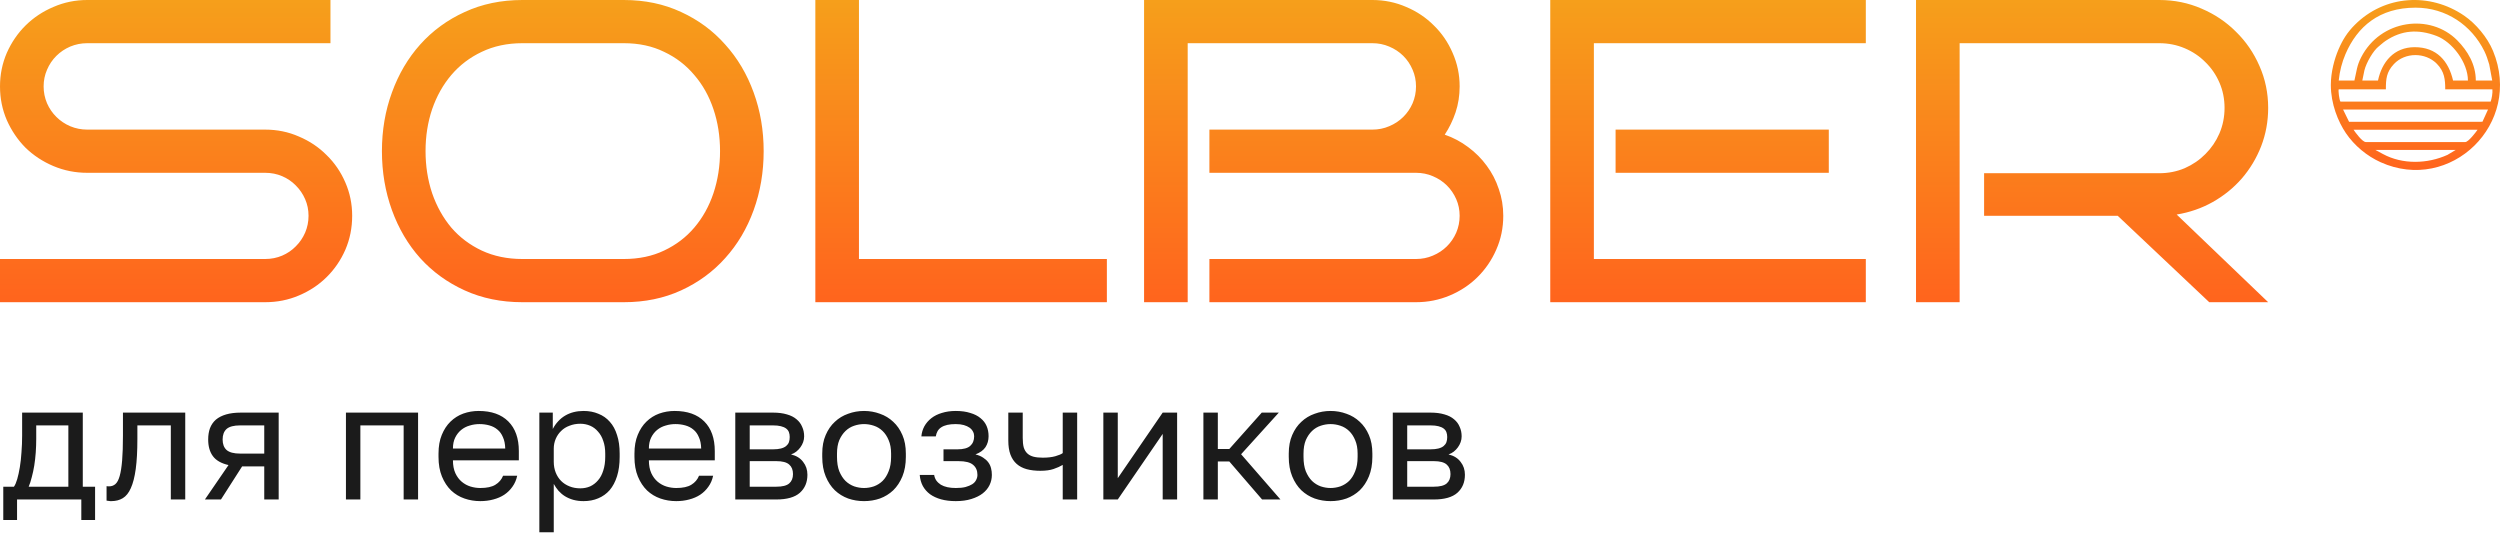
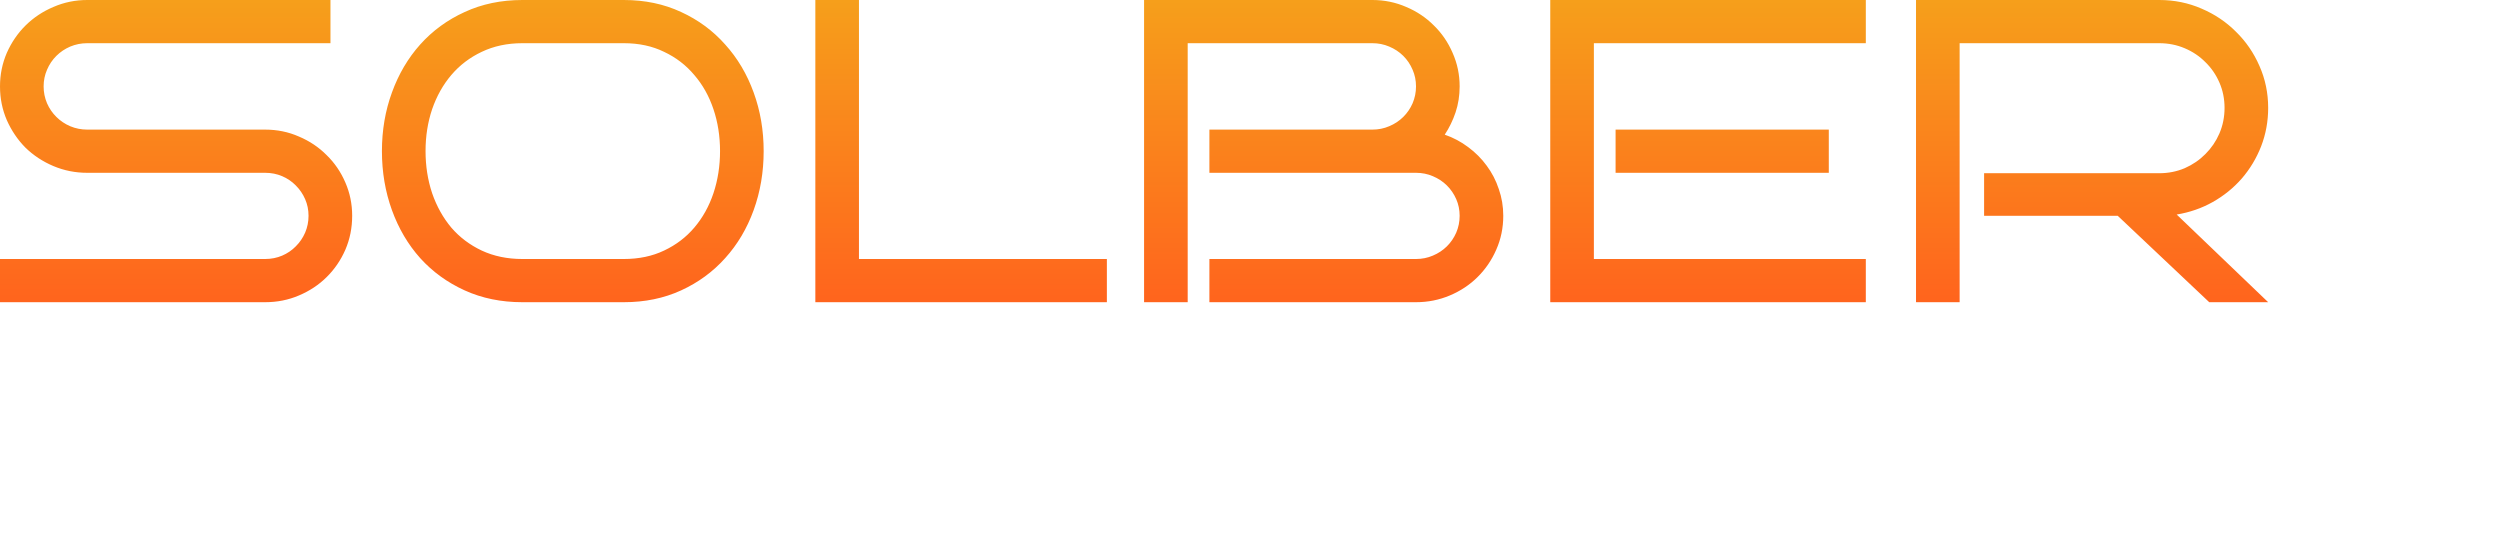
<svg xmlns="http://www.w3.org/2000/svg" width="183" height="39" viewBox="0 0 183 39" fill="none">
  <g clip-path="url(#clip0_12_116)">
-     <path d="M180.385 1.152C177.876 -0.571 174.551 -0.374 172.363 1.827C171.837 2.356 171.491 2.888 171.174 3.628C170.883 4.309 170.617 5.275 170.617 6.218C170.617 7.608 171.149 8.904 171.717 9.742C172.337 10.659 173.26 11.423 174.262 11.875C179.372 14.181 184.692 9.063 182.49 3.728C182.074 2.722 181.224 1.728 180.385 1.152ZM171.69 3.958C172.55 1.953 174.163 0.561 176.818 0.561C179.062 0.561 180.916 1.854 181.848 3.731C182.005 4.049 182.102 4.35 182.211 4.715L182.432 5.896H181.229C181.229 4.71 180.629 3.723 179.872 2.954C177.9 0.956 174.255 1.413 172.832 4.203C172.518 4.819 172.51 5.183 172.343 5.897H171.194C171.266 5.195 171.435 4.553 171.69 3.958ZM180.653 5.897H179.565C179.234 4.463 178.363 3.453 176.754 3.453C175.235 3.455 174.354 4.537 174.069 5.897H172.92L173.074 5.152C173.218 4.572 173.725 3.701 174.132 3.388C174.324 3.24 174.409 3.139 174.631 2.989C175.804 2.202 177.01 2.123 178.344 2.626C179.516 3.067 180.653 4.584 180.653 5.897ZM179.158 11.335C177.691 12.001 175.871 12.054 174.433 11.275L173.878 10.975H179.758L179.158 11.335ZM180.462 10.397H173.174C172.923 10.397 172.41 9.692 172.28 9.497H181.357C181.237 9.677 180.683 10.397 180.462 10.397ZM181.717 8.908L181.523 8.918H171.953L171.513 8.018H182.123L181.717 8.908ZM182.315 7.439H171.321C171.229 7.311 171.152 6.614 171.194 6.539H174.646C174.646 5.79 174.68 5.28 175.234 4.689C176.051 3.817 177.533 3.82 178.368 4.659C178.947 5.243 178.991 5.84 178.991 6.539H182.443C182.47 6.793 182.401 7.212 182.315 7.439Z" fill="url(#paint0_linear_12_116)" />
    <path d="M25.779 15.796C25.779 16.681 25.612 17.509 25.28 18.28C24.948 19.041 24.491 19.709 23.909 20.285C23.338 20.851 22.663 21.298 21.884 21.627C21.116 21.956 20.291 22.121 19.408 22.121H0V18.959H19.408C19.854 18.959 20.27 18.876 20.654 18.712C21.038 18.547 21.37 18.321 21.651 18.033C21.942 17.745 22.17 17.411 22.336 17.03C22.502 16.639 22.585 16.228 22.585 15.796C22.585 15.364 22.502 14.958 22.336 14.578C22.17 14.197 21.942 13.863 21.651 13.575C21.37 13.287 21.038 13.061 20.654 12.896C20.27 12.732 19.854 12.649 19.408 12.649H6.386C5.514 12.649 4.688 12.485 3.91 12.156C3.131 11.827 2.451 11.379 1.869 10.814C1.298 10.238 0.841 9.564 0.498 8.793C0.166 8.021 0 7.199 0 6.325C0 5.461 0.166 4.643 0.498 3.872C0.841 3.101 1.298 2.432 1.869 1.867C2.451 1.291 3.131 0.838 3.91 0.509C4.688 0.17 5.514 0 6.386 0H24.19V3.162H6.386C5.95 3.162 5.535 3.245 5.14 3.409C4.756 3.574 4.418 3.8 4.128 4.088C3.837 4.376 3.608 4.715 3.442 5.106C3.276 5.487 3.193 5.893 3.193 6.325C3.193 6.757 3.276 7.168 3.442 7.559C3.608 7.939 3.837 8.273 4.128 8.561C4.418 8.849 4.756 9.076 5.14 9.24C5.535 9.405 5.95 9.487 6.386 9.487H19.408C20.291 9.487 21.116 9.657 21.884 9.996C22.663 10.325 23.338 10.778 23.909 11.354C24.491 11.919 24.948 12.588 25.28 13.359C25.612 14.12 25.779 14.932 25.779 15.796ZM55.9 11.06C55.9 12.593 55.656 14.033 55.168 15.38C54.68 16.727 53.984 17.899 53.081 18.897C52.188 19.894 51.113 20.681 49.857 21.257C48.6 21.833 47.204 22.121 45.667 22.121H38.237C36.69 22.121 35.283 21.833 34.016 21.257C32.749 20.681 31.664 19.894 30.761 18.897C29.868 17.899 29.177 16.727 28.689 15.38C28.201 14.033 27.957 12.593 27.957 11.06C27.957 9.538 28.201 8.109 28.689 6.772C29.177 5.425 29.868 4.252 30.761 3.255C31.664 2.247 32.749 1.455 34.016 0.879C35.283 0.293 36.69 0 38.237 0H45.667C47.204 0 48.6 0.293 49.857 0.879C51.113 1.455 52.188 2.247 53.081 3.255C53.984 4.252 54.68 5.425 55.168 6.772C55.656 8.109 55.9 9.538 55.9 11.06ZM52.707 11.06C52.707 9.97 52.546 8.947 52.224 7.991C51.903 7.034 51.435 6.201 50.823 5.492C50.22 4.772 49.483 4.206 48.611 3.795C47.749 3.373 46.768 3.162 45.667 3.162H38.237C37.136 3.162 36.145 3.373 35.262 3.795C34.39 4.206 33.647 4.772 33.035 5.492C32.432 6.201 31.965 7.034 31.633 7.991C31.311 8.947 31.15 9.97 31.15 11.06C31.15 12.15 31.311 13.179 31.633 14.146C31.965 15.102 32.432 15.94 33.035 16.66C33.647 17.37 34.39 17.93 35.262 18.341C36.145 18.753 37.136 18.959 38.237 18.959H45.667C46.768 18.959 47.749 18.753 48.611 18.341C49.483 17.93 50.22 17.37 50.823 16.66C51.435 15.94 51.903 15.102 52.224 14.146C52.546 13.179 52.707 12.15 52.707 11.06ZM81.023 22.121H59.683V0H62.876V18.959H81.023V22.121ZM110.039 15.796C110.039 16.681 109.867 17.509 109.524 18.28C109.193 19.041 108.735 19.709 108.154 20.285C107.583 20.851 106.908 21.298 106.129 21.627C105.35 21.956 104.524 22.121 103.652 22.121H88.528V18.959H103.652C104.089 18.959 104.499 18.876 104.883 18.712C105.278 18.547 105.62 18.321 105.911 18.033C106.202 17.745 106.43 17.411 106.596 17.03C106.763 16.639 106.846 16.228 106.846 15.796C106.846 15.364 106.763 14.958 106.596 14.578C106.43 14.197 106.202 13.863 105.911 13.575C105.62 13.287 105.278 13.061 104.883 12.896C104.499 12.732 104.089 12.649 103.652 12.649H88.528V9.487H100.46C100.895 9.487 101.305 9.405 101.69 9.24C102.084 9.076 102.427 8.849 102.718 8.561C103.009 8.273 103.237 7.939 103.403 7.559C103.569 7.168 103.652 6.757 103.652 6.325C103.652 5.893 103.569 5.487 103.403 5.106C103.237 4.715 103.009 4.376 102.718 4.088C102.427 3.8 102.084 3.574 101.69 3.409C101.305 3.245 100.895 3.162 100.46 3.162H86.939V22.121H83.746V0H100.46C101.332 0 102.157 0.17 102.936 0.509C103.715 0.838 104.39 1.291 104.961 1.867C105.542 2.432 105.999 3.101 106.332 3.872C106.674 4.643 106.846 5.461 106.846 6.325C106.846 6.993 106.747 7.626 106.549 8.222C106.352 8.808 106.088 9.353 105.755 9.857C106.379 10.073 106.949 10.377 107.468 10.767C107.998 11.158 108.45 11.611 108.824 12.125C109.208 12.639 109.504 13.21 109.711 13.837C109.929 14.454 110.039 15.107 110.039 15.796ZM136.578 22.121H113.479V0H136.578V3.162H116.672V18.959H136.578V22.121ZM133.868 12.649H118.261V9.487H133.868V12.649ZM166.03 22.121H161.716L155.018 15.796H145.236V12.68H158.055C158.72 12.68 159.343 12.557 159.924 12.31C160.506 12.053 161.01 11.708 161.436 11.276C161.871 10.844 162.214 10.341 162.463 9.765C162.713 9.178 162.837 8.556 162.837 7.898C162.837 7.24 162.713 6.623 162.463 6.047C162.214 5.471 161.871 4.972 161.436 4.551C161.01 4.119 160.506 3.779 159.924 3.533C159.343 3.286 158.72 3.162 158.055 3.162H143.445V22.121H140.252V0H158.055C159.156 0 160.19 0.211 161.156 0.632C162.122 1.044 162.962 1.609 163.678 2.329C164.405 3.039 164.976 3.872 165.392 4.828C165.817 5.785 166.03 6.808 166.03 7.898C166.03 8.885 165.858 9.821 165.516 10.706C165.174 11.58 164.702 12.367 164.099 13.066C163.497 13.755 162.785 14.331 161.965 14.793C161.155 15.246 160.278 15.549 159.333 15.704L166.03 22.121Z" fill="url(#paint1_linear_12_116)" />
-     <path d="M0.24 38.062V35.627H1.02C1.108 35.507 1.188 35.322 1.26 35.075C1.332 34.827 1.396 34.535 1.452 34.199C1.508 33.862 1.548 33.498 1.572 33.106C1.604 32.706 1.62 32.298 1.62 31.883V30.203H6.06V35.627H6.96V38.062H5.952V36.562H1.248V38.062H0.24ZM2.1 35.627H5.004V31.139H2.652V32.123C2.652 32.459 2.64 32.794 2.616 33.13C2.592 33.459 2.556 33.775 2.508 34.078C2.46 34.374 2.4 34.654 2.328 34.919C2.264 35.182 2.188 35.419 2.1 35.627ZM8.16 36.682C8.128 36.682 8.096 36.682 8.064 36.682C8.04 36.682 8.012 36.678 7.98 36.67C7.948 36.67 7.916 36.666 7.884 36.658C7.86 36.658 7.832 36.654 7.8 36.647V35.59C7.824 35.599 7.884 35.602 7.98 35.602C8.164 35.602 8.32 35.547 8.448 35.434C8.576 35.322 8.68 35.127 8.76 34.846C8.84 34.566 8.9 34.187 8.94 33.706C8.98 33.227 9 32.618 9 31.883V30.203H13.56V36.562H12.504V31.139H10.056V32.123C10.056 33.011 10.016 33.746 9.936 34.331C9.856 34.914 9.736 35.383 9.576 35.734C9.424 36.078 9.228 36.322 8.988 36.467C8.748 36.611 8.472 36.682 8.16 36.682ZM14.999 36.562L16.727 34.042C16.2 33.922 15.819 33.706 15.588 33.395C15.355 33.083 15.239 32.675 15.239 32.17C15.239 31.858 15.284 31.582 15.371 31.343C15.467 31.095 15.611 30.887 15.803 30.718C16.003 30.55 16.256 30.422 16.559 30.334C16.863 30.247 17.224 30.203 17.64 30.203H20.399V36.562H19.343V34.139H17.724L16.175 36.562H14.999ZM16.296 32.17C16.296 32.507 16.392 32.763 16.584 32.938C16.784 33.114 17.116 33.203 17.579 33.203H19.343V31.139H17.579C17.116 31.139 16.784 31.227 16.584 31.402C16.392 31.578 16.296 31.834 16.296 32.17ZM25.323 36.562V30.203H30.603V36.562H29.547V31.139H26.379V36.562H25.323ZM35.159 36.682C34.751 36.682 34.363 36.618 33.995 36.49C33.627 36.362 33.303 36.166 33.023 35.903C32.743 35.63 32.519 35.291 32.351 34.883C32.183 34.474 32.099 33.995 32.099 33.443V33.203C32.099 32.675 32.179 32.218 32.339 31.834C32.499 31.442 32.711 31.119 32.975 30.863C33.247 30.599 33.559 30.402 33.911 30.274C34.271 30.146 34.647 30.082 35.039 30.082C35.975 30.082 36.699 30.338 37.211 30.851C37.723 31.363 37.979 32.087 37.979 33.023V33.694H33.155C33.155 34.062 33.215 34.379 33.335 34.642C33.455 34.898 33.611 35.106 33.803 35.267C33.995 35.426 34.207 35.542 34.439 35.614C34.679 35.687 34.919 35.722 35.159 35.722C35.639 35.722 36.007 35.642 36.263 35.483C36.527 35.322 36.715 35.102 36.827 34.822H37.859C37.795 35.127 37.679 35.395 37.511 35.627C37.351 35.858 37.151 36.054 36.911 36.215C36.679 36.367 36.411 36.483 36.107 36.562C35.811 36.642 35.495 36.682 35.159 36.682ZM35.099 31.043C34.851 31.043 34.611 31.078 34.379 31.151C34.147 31.215 33.939 31.323 33.755 31.474C33.579 31.619 33.435 31.802 33.323 32.026C33.211 32.251 33.155 32.519 33.155 32.831H36.983C36.975 32.502 36.919 32.227 36.815 32.002C36.719 31.77 36.587 31.587 36.419 31.451C36.251 31.306 36.051 31.203 35.819 31.139C35.595 31.075 35.355 31.043 35.099 31.043ZM39.48 38.962V30.203H40.464V31.402C40.575 31.186 40.708 30.998 40.859 30.838C41.011 30.671 41.184 30.53 41.376 30.419C41.568 30.306 41.776 30.223 41.999 30.166C42.224 30.11 42.464 30.082 42.719 30.082C43.12 30.082 43.48 30.151 43.8 30.287C44.127 30.415 44.407 30.61 44.639 30.875C44.871 31.131 45.047 31.454 45.167 31.846C45.295 32.23 45.359 32.682 45.359 33.203V33.443C45.359 33.978 45.295 34.45 45.167 34.858C45.039 35.267 44.859 35.606 44.627 35.879C44.395 36.142 44.115 36.343 43.788 36.478C43.468 36.614 43.111 36.682 42.719 36.682C42.447 36.682 42.196 36.651 41.964 36.587C41.739 36.523 41.535 36.434 41.352 36.322C41.175 36.211 41.02 36.078 40.883 35.926C40.748 35.767 40.632 35.599 40.535 35.422V38.962H39.48ZM42.48 35.746C42.736 35.746 42.975 35.699 43.2 35.602C43.423 35.498 43.615 35.35 43.776 35.158C43.944 34.967 44.072 34.727 44.16 34.438C44.255 34.151 44.303 33.819 44.303 33.443V33.203C44.303 32.85 44.255 32.542 44.16 32.279C44.072 32.007 43.944 31.779 43.776 31.595C43.615 31.402 43.423 31.259 43.2 31.163C42.975 31.067 42.736 31.018 42.48 31.018C42.191 31.018 41.928 31.067 41.688 31.163C41.447 31.25 41.243 31.378 41.075 31.547C40.907 31.706 40.776 31.898 40.679 32.123C40.584 32.346 40.535 32.587 40.535 32.843V33.803C40.535 34.09 40.584 34.355 40.679 34.594C40.776 34.834 40.907 35.038 41.075 35.206C41.243 35.374 41.447 35.507 41.688 35.602C41.928 35.699 42.191 35.746 42.48 35.746ZM49.502 36.682C49.094 36.682 48.706 36.618 48.338 36.49C47.97 36.362 47.646 36.166 47.366 35.903C47.086 35.63 46.862 35.291 46.694 34.883C46.526 34.474 46.442 33.995 46.442 33.443V33.203C46.442 32.675 46.522 32.218 46.682 31.834C46.842 31.442 47.054 31.119 47.318 30.863C47.59 30.599 47.902 30.402 48.254 30.274C48.614 30.146 48.99 30.082 49.382 30.082C50.318 30.082 51.042 30.338 51.554 30.851C52.066 31.363 52.322 32.087 52.322 33.023V33.694H47.498C47.498 34.062 47.558 34.379 47.678 34.642C47.798 34.898 47.954 35.106 48.146 35.267C48.338 35.426 48.55 35.542 48.782 35.614C49.022 35.687 49.262 35.722 49.502 35.722C49.982 35.722 50.35 35.642 50.606 35.483C50.87 35.322 51.058 35.102 51.17 34.822H52.202C52.138 35.127 52.022 35.395 51.854 35.627C51.694 35.858 51.494 36.054 51.254 36.215C51.022 36.367 50.754 36.483 50.45 36.562C50.154 36.642 49.838 36.682 49.502 36.682ZM49.442 31.043C49.194 31.043 48.954 31.078 48.722 31.151C48.49 31.215 48.282 31.323 48.098 31.474C47.922 31.619 47.778 31.802 47.666 32.026C47.554 32.251 47.498 32.519 47.498 32.831H51.326C51.318 32.502 51.262 32.227 51.158 32.002C51.062 31.77 50.93 31.587 50.762 31.451C50.594 31.306 50.394 31.203 50.162 31.139C49.938 31.075 49.698 31.043 49.442 31.043ZM53.823 36.562V30.203H56.583C56.975 30.203 57.315 30.247 57.603 30.334C57.891 30.415 58.127 30.535 58.311 30.695C58.495 30.846 58.631 31.03 58.719 31.247C58.815 31.454 58.863 31.686 58.863 31.942C58.863 32.087 58.839 32.227 58.791 32.362C58.743 32.498 58.675 32.627 58.587 32.746C58.507 32.858 58.407 32.962 58.287 33.059C58.175 33.147 58.047 33.215 57.903 33.263C58.295 33.358 58.591 33.542 58.791 33.815C58.999 34.078 59.103 34.391 59.103 34.751C59.103 35.303 58.919 35.742 58.551 36.071C58.183 36.398 57.607 36.562 56.823 36.562H53.823ZM54.879 35.627H56.823C57.271 35.627 57.587 35.547 57.771 35.386C57.955 35.227 58.047 34.998 58.047 34.703C58.047 34.398 57.955 34.166 57.771 34.007C57.587 33.839 57.271 33.755 56.823 33.755H54.879V35.627ZM54.879 32.891H56.583C56.815 32.891 57.007 32.87 57.159 32.831C57.319 32.791 57.447 32.73 57.543 32.651C57.639 32.571 57.707 32.478 57.747 32.374C57.787 32.263 57.807 32.135 57.807 31.991C57.807 31.855 57.787 31.735 57.747 31.631C57.707 31.526 57.639 31.439 57.543 31.366C57.447 31.294 57.319 31.238 57.159 31.198C57.007 31.159 56.815 31.139 56.583 31.139H54.879V32.891ZM63.248 36.682C62.84 36.682 62.452 36.618 62.084 36.49C61.716 36.355 61.392 36.154 61.112 35.891C60.832 35.618 60.608 35.279 60.44 34.87C60.272 34.462 60.188 33.986 60.188 33.443V33.203C60.188 32.682 60.272 32.23 60.44 31.846C60.608 31.454 60.832 31.131 61.112 30.875C61.392 30.61 61.716 30.415 62.084 30.287C62.452 30.151 62.84 30.082 63.248 30.082C63.656 30.082 64.044 30.151 64.412 30.287C64.78 30.415 65.104 30.61 65.384 30.875C65.664 31.131 65.888 31.454 66.056 31.846C66.224 32.23 66.308 32.682 66.308 33.203V33.443C66.308 33.986 66.224 34.462 66.056 34.87C65.888 35.279 65.664 35.618 65.384 35.891C65.104 36.154 64.78 36.355 64.412 36.49C64.044 36.618 63.656 36.682 63.248 36.682ZM63.248 35.722C63.488 35.722 63.728 35.682 63.968 35.602C64.208 35.514 64.42 35.383 64.604 35.206C64.788 35.023 64.936 34.786 65.048 34.498C65.168 34.211 65.228 33.858 65.228 33.443V33.203C65.228 32.819 65.168 32.49 65.048 32.218C64.936 31.947 64.788 31.723 64.604 31.547C64.42 31.37 64.208 31.242 63.968 31.163C63.728 31.082 63.488 31.043 63.248 31.043C63.008 31.043 62.768 31.082 62.528 31.163C62.288 31.242 62.076 31.37 61.892 31.547C61.708 31.723 61.556 31.947 61.436 32.218C61.324 32.49 61.268 32.819 61.268 33.203V33.443C61.268 33.858 61.324 34.211 61.436 34.498C61.556 34.786 61.708 35.023 61.892 35.206C62.076 35.383 62.288 35.514 62.528 35.602C62.768 35.682 63.008 35.722 63.248 35.722ZM69.964 36.682C69.564 36.682 69.204 36.639 68.884 36.55C68.572 36.462 68.304 36.339 68.08 36.178C67.856 36.011 67.68 35.81 67.552 35.578C67.424 35.339 67.348 35.066 67.324 34.763H68.38C68.404 34.914 68.456 35.05 68.536 35.17C68.624 35.291 68.736 35.395 68.872 35.483C69.008 35.562 69.168 35.623 69.352 35.663C69.536 35.703 69.74 35.722 69.964 35.722C70.244 35.722 70.48 35.699 70.672 35.651C70.872 35.594 71.036 35.526 71.164 35.447C71.3 35.358 71.396 35.255 71.452 35.135C71.516 35.014 71.548 34.891 71.548 34.763C71.548 34.45 71.444 34.206 71.236 34.031C71.028 33.846 70.668 33.755 70.156 33.755H69.064V32.891H70.084C70.524 32.891 70.836 32.806 71.02 32.639C71.212 32.471 71.308 32.234 71.308 31.93C71.308 31.811 71.28 31.698 71.224 31.595C71.168 31.483 71.084 31.387 70.972 31.306C70.86 31.227 70.72 31.163 70.552 31.114C70.384 31.067 70.188 31.043 69.964 31.043C69.724 31.043 69.516 31.062 69.34 31.102C69.164 31.142 69.016 31.203 68.896 31.282C68.784 31.355 68.696 31.447 68.632 31.558C68.568 31.671 68.524 31.799 68.5 31.942H67.444C67.468 31.678 67.54 31.434 67.66 31.21C67.788 30.979 67.96 30.779 68.176 30.61C68.392 30.442 68.648 30.314 68.944 30.227C69.248 30.131 69.588 30.082 69.964 30.082C70.372 30.082 70.724 30.131 71.02 30.227C71.324 30.314 71.576 30.442 71.776 30.61C71.976 30.77 72.124 30.962 72.22 31.186C72.316 31.41 72.364 31.659 72.364 31.93C72.364 32.234 72.288 32.502 72.136 32.734C71.984 32.959 71.74 33.135 71.404 33.263C71.628 33.319 71.816 33.398 71.968 33.502C72.12 33.599 72.244 33.711 72.34 33.839C72.436 33.967 72.504 34.111 72.544 34.27C72.584 34.422 72.604 34.587 72.604 34.763C72.604 35.026 72.548 35.275 72.436 35.507C72.324 35.739 72.156 35.943 71.932 36.118C71.716 36.286 71.44 36.422 71.104 36.526C70.776 36.63 70.396 36.682 69.964 36.682ZM77.792 36.562V34.031C77.608 34.142 77.384 34.242 77.12 34.331C76.864 34.419 76.54 34.462 76.148 34.462C75.78 34.462 75.448 34.422 75.152 34.343C74.864 34.263 74.62 34.135 74.42 33.959C74.22 33.782 74.068 33.554 73.964 33.275C73.86 32.995 73.808 32.651 73.808 32.242V30.203H74.864V32.062C74.864 32.334 74.888 32.562 74.936 32.746C74.992 32.931 75.08 33.078 75.2 33.191C75.32 33.303 75.472 33.383 75.656 33.431C75.84 33.478 76.064 33.502 76.328 33.502C76.688 33.502 76.996 33.467 77.252 33.395C77.508 33.322 77.688 33.246 77.792 33.166V30.203H78.848V36.562H77.792ZM80.765 36.562V30.203H81.821V35.002L85.109 30.203H86.165V36.562H85.109V31.762L81.821 36.562H80.765ZM88.089 36.562V30.203H89.145V32.867H89.985L92.361 30.203H93.609L90.849 33.251L93.729 36.562H92.385L89.985 33.779H89.145V36.562H88.089ZM97.397 36.682C96.989 36.682 96.601 36.618 96.233 36.49C95.865 36.355 95.541 36.154 95.261 35.891C94.981 35.618 94.757 35.279 94.589 34.87C94.421 34.462 94.337 33.986 94.337 33.443V33.203C94.337 32.682 94.421 32.23 94.589 31.846C94.757 31.454 94.981 31.131 95.261 30.875C95.541 30.61 95.865 30.415 96.233 30.287C96.601 30.151 96.989 30.082 97.397 30.082C97.805 30.082 98.193 30.151 98.561 30.287C98.929 30.415 99.253 30.61 99.533 30.875C99.813 31.131 100.037 31.454 100.205 31.846C100.373 32.23 100.457 32.682 100.457 33.203V33.443C100.457 33.986 100.373 34.462 100.205 34.87C100.037 35.279 99.813 35.618 99.533 35.891C99.253 36.154 98.929 36.355 98.561 36.49C98.193 36.618 97.805 36.682 97.397 36.682ZM97.397 35.722C97.637 35.722 97.877 35.682 98.117 35.602C98.357 35.514 98.569 35.383 98.753 35.206C98.937 35.023 99.085 34.786 99.197 34.498C99.317 34.211 99.377 33.858 99.377 33.443V33.203C99.377 32.819 99.317 32.49 99.197 32.218C99.085 31.947 98.937 31.723 98.753 31.547C98.569 31.37 98.357 31.242 98.117 31.163C97.877 31.082 97.637 31.043 97.397 31.043C97.157 31.043 96.917 31.082 96.677 31.163C96.437 31.242 96.225 31.37 96.041 31.547C95.857 31.723 95.705 31.947 95.585 32.218C95.473 32.49 95.417 32.819 95.417 33.203V33.443C95.417 33.858 95.473 34.211 95.585 34.498C95.705 34.786 95.857 35.023 96.041 35.206C96.225 35.383 96.437 35.514 96.677 35.602C96.917 35.682 97.157 35.722 97.397 35.722ZM101.952 36.562V30.203H104.712C105.104 30.203 105.444 30.247 105.732 30.334C106.02 30.415 106.256 30.535 106.44 30.695C106.624 30.846 106.76 31.03 106.848 31.247C106.944 31.454 106.992 31.686 106.992 31.942C106.992 32.087 106.968 32.227 106.92 32.362C106.872 32.498 106.804 32.627 106.716 32.746C106.636 32.858 106.536 32.962 106.416 33.059C106.304 33.147 106.176 33.215 106.032 33.263C106.424 33.358 106.72 33.542 106.92 33.815C107.128 34.078 107.232 34.391 107.232 34.751C107.232 35.303 107.048 35.742 106.68 36.071C106.312 36.398 105.736 36.562 104.952 36.562H101.952ZM103.008 35.627H104.952C105.4 35.627 105.716 35.547 105.9 35.386C106.084 35.227 106.176 34.998 106.176 34.703C106.176 34.398 106.084 34.166 105.9 34.007C105.716 33.839 105.4 33.755 104.952 33.755H103.008V35.627ZM103.008 32.891H104.712C104.944 32.891 105.136 32.87 105.288 32.831C105.448 32.791 105.576 32.73 105.672 32.651C105.768 32.571 105.836 32.478 105.876 32.374C105.916 32.263 105.936 32.135 105.936 31.991C105.936 31.855 105.916 31.735 105.876 31.631C105.836 31.526 105.768 31.439 105.672 31.366C105.576 31.294 105.448 31.238 105.288 31.198C105.136 31.159 104.944 31.139 104.712 31.139H103.008V32.891Z" fill="#1B1B1B" />
  </g>
  <defs>
    <linearGradient id="paint0_linear_12_116" x1="176.809" y1="2.56601e-07" x2="176.809" y2="12.443" gradientUnits="userSpaceOnUse">
      <stop stop-color="#F69F1B" />
      <stop offset="1" stop-color="#FF641D" />
    </linearGradient>
    <linearGradient id="paint1_linear_12_116" x1="83.015" y1="0" x2="83.015" y2="22.121" gradientUnits="userSpaceOnUse">
      <stop stop-color="#F69F1B" />
      <stop offset="1" stop-color="#FF641D" />
    </linearGradient>
    <clipPath id="clip0_12_116">
      <rect width="183" height="39" fill="white" />
    </clipPath>
  </defs>
</svg>